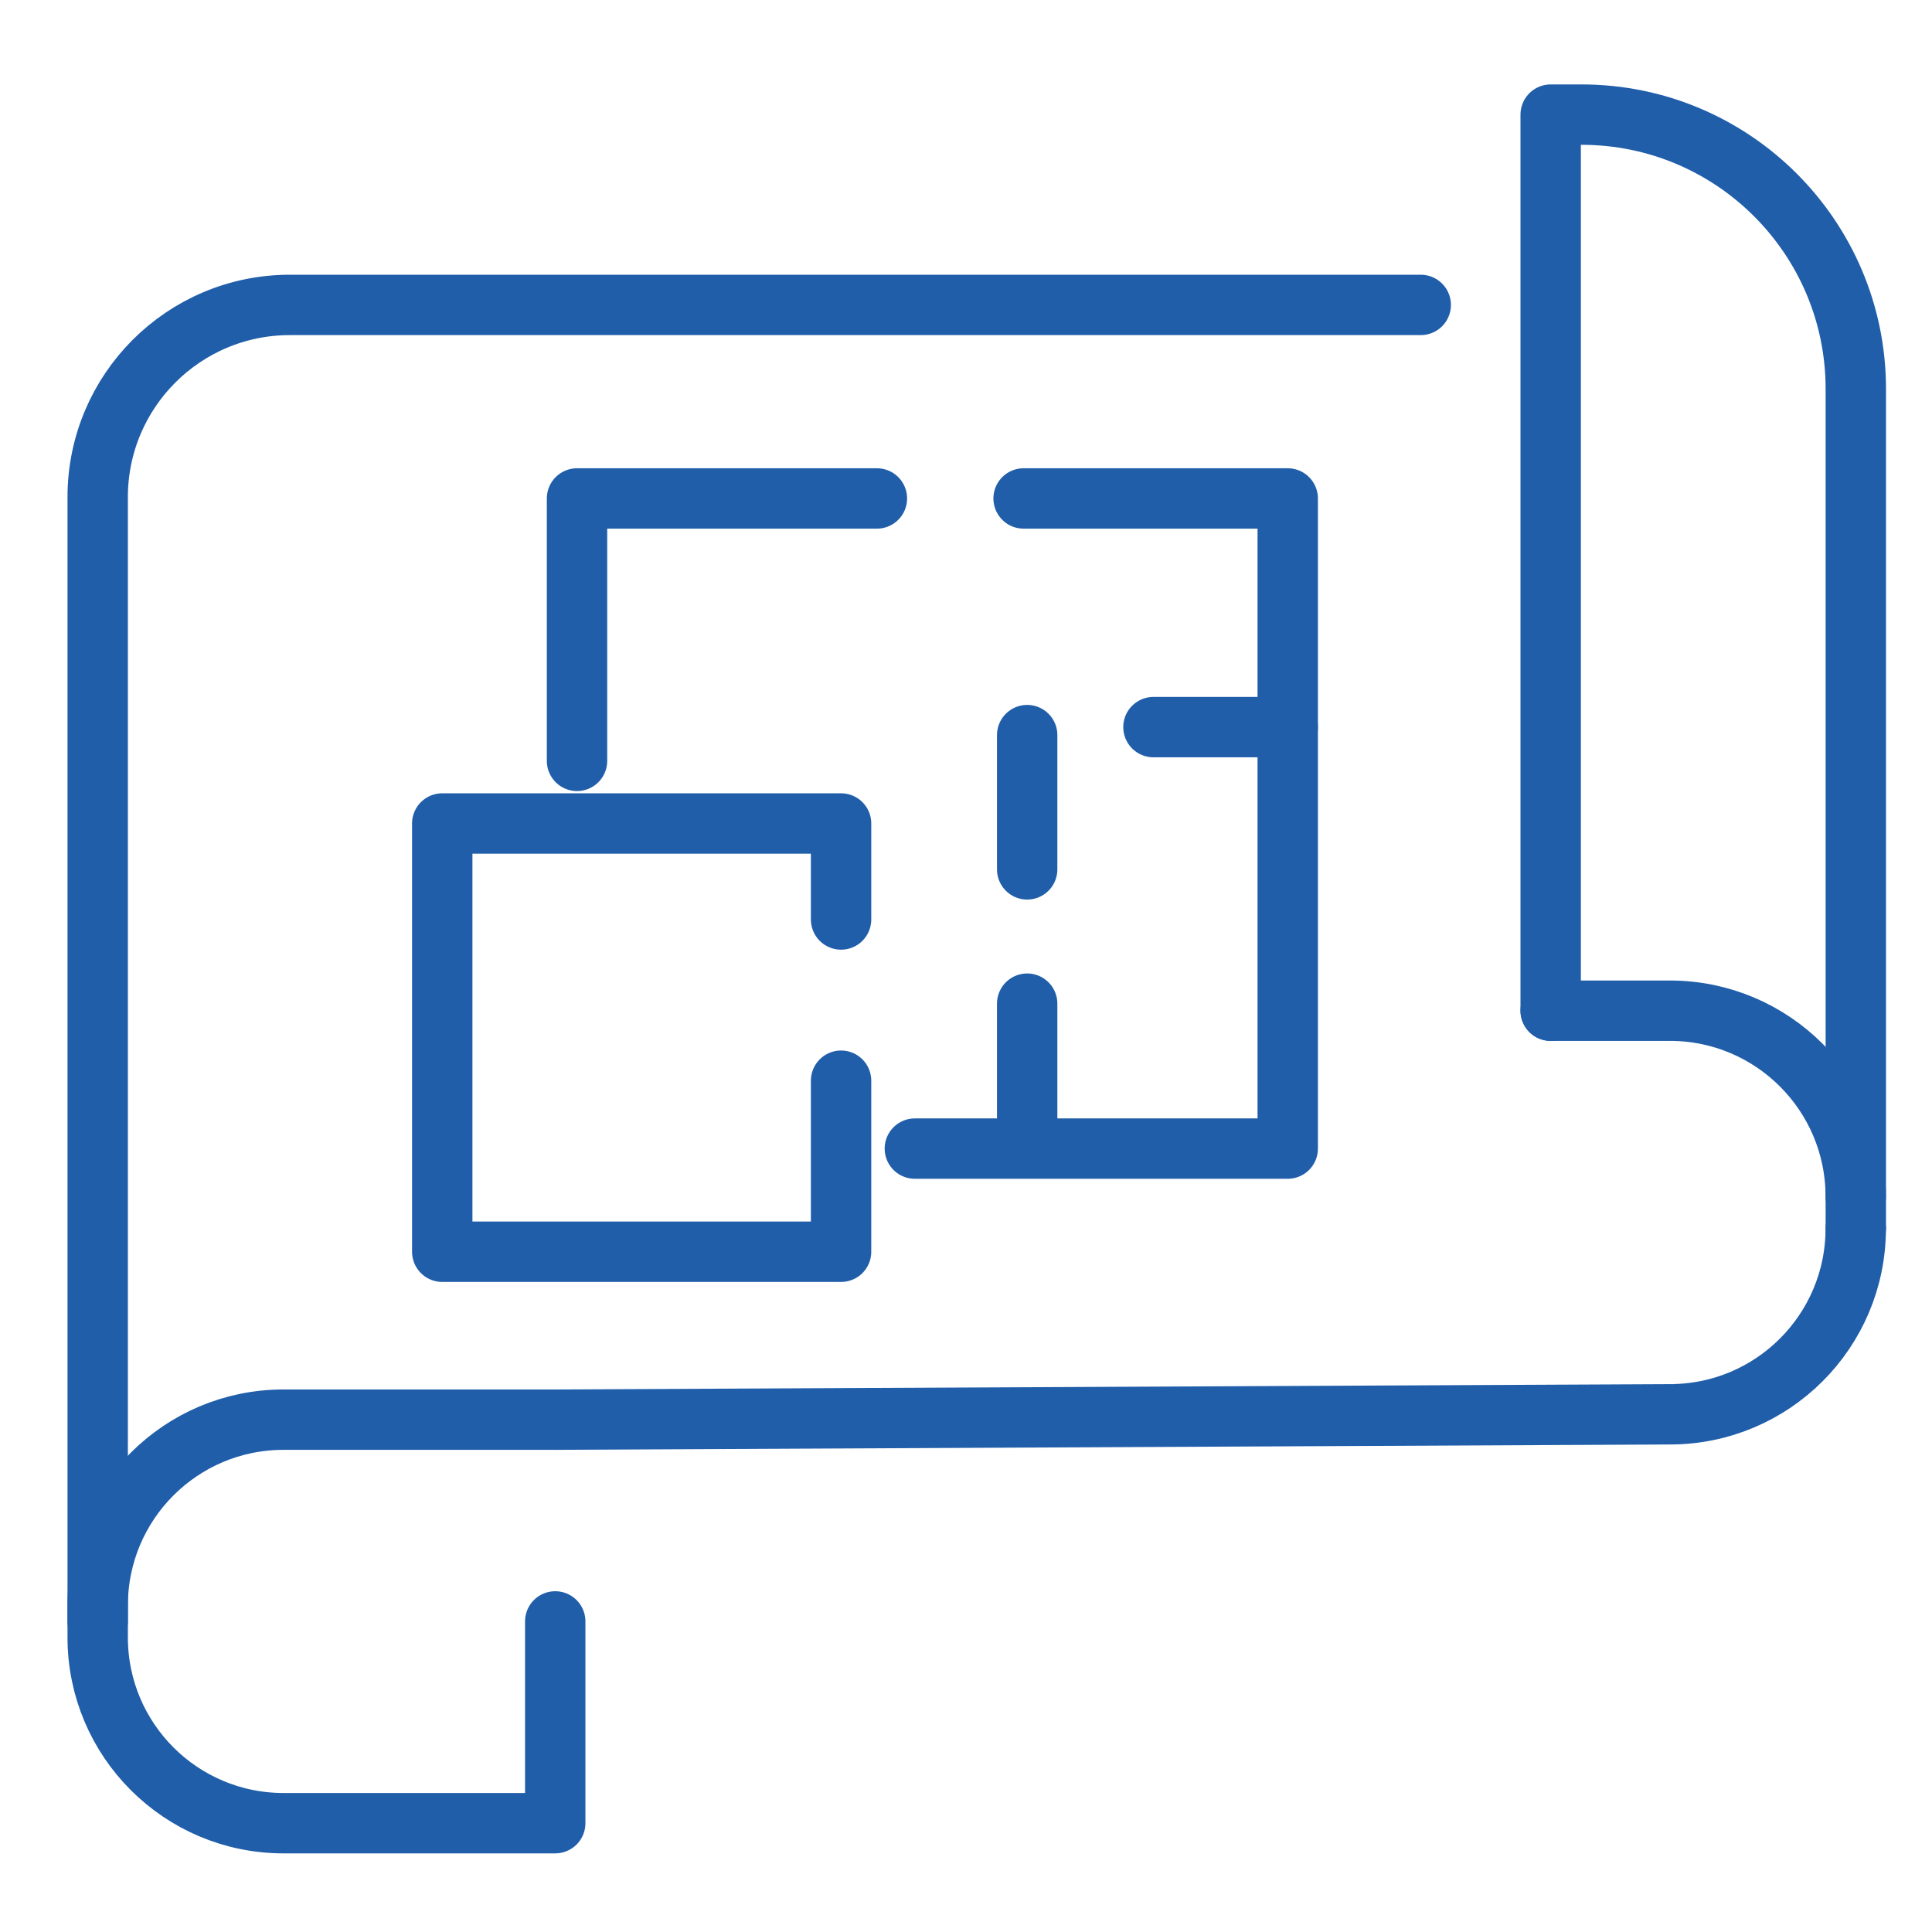
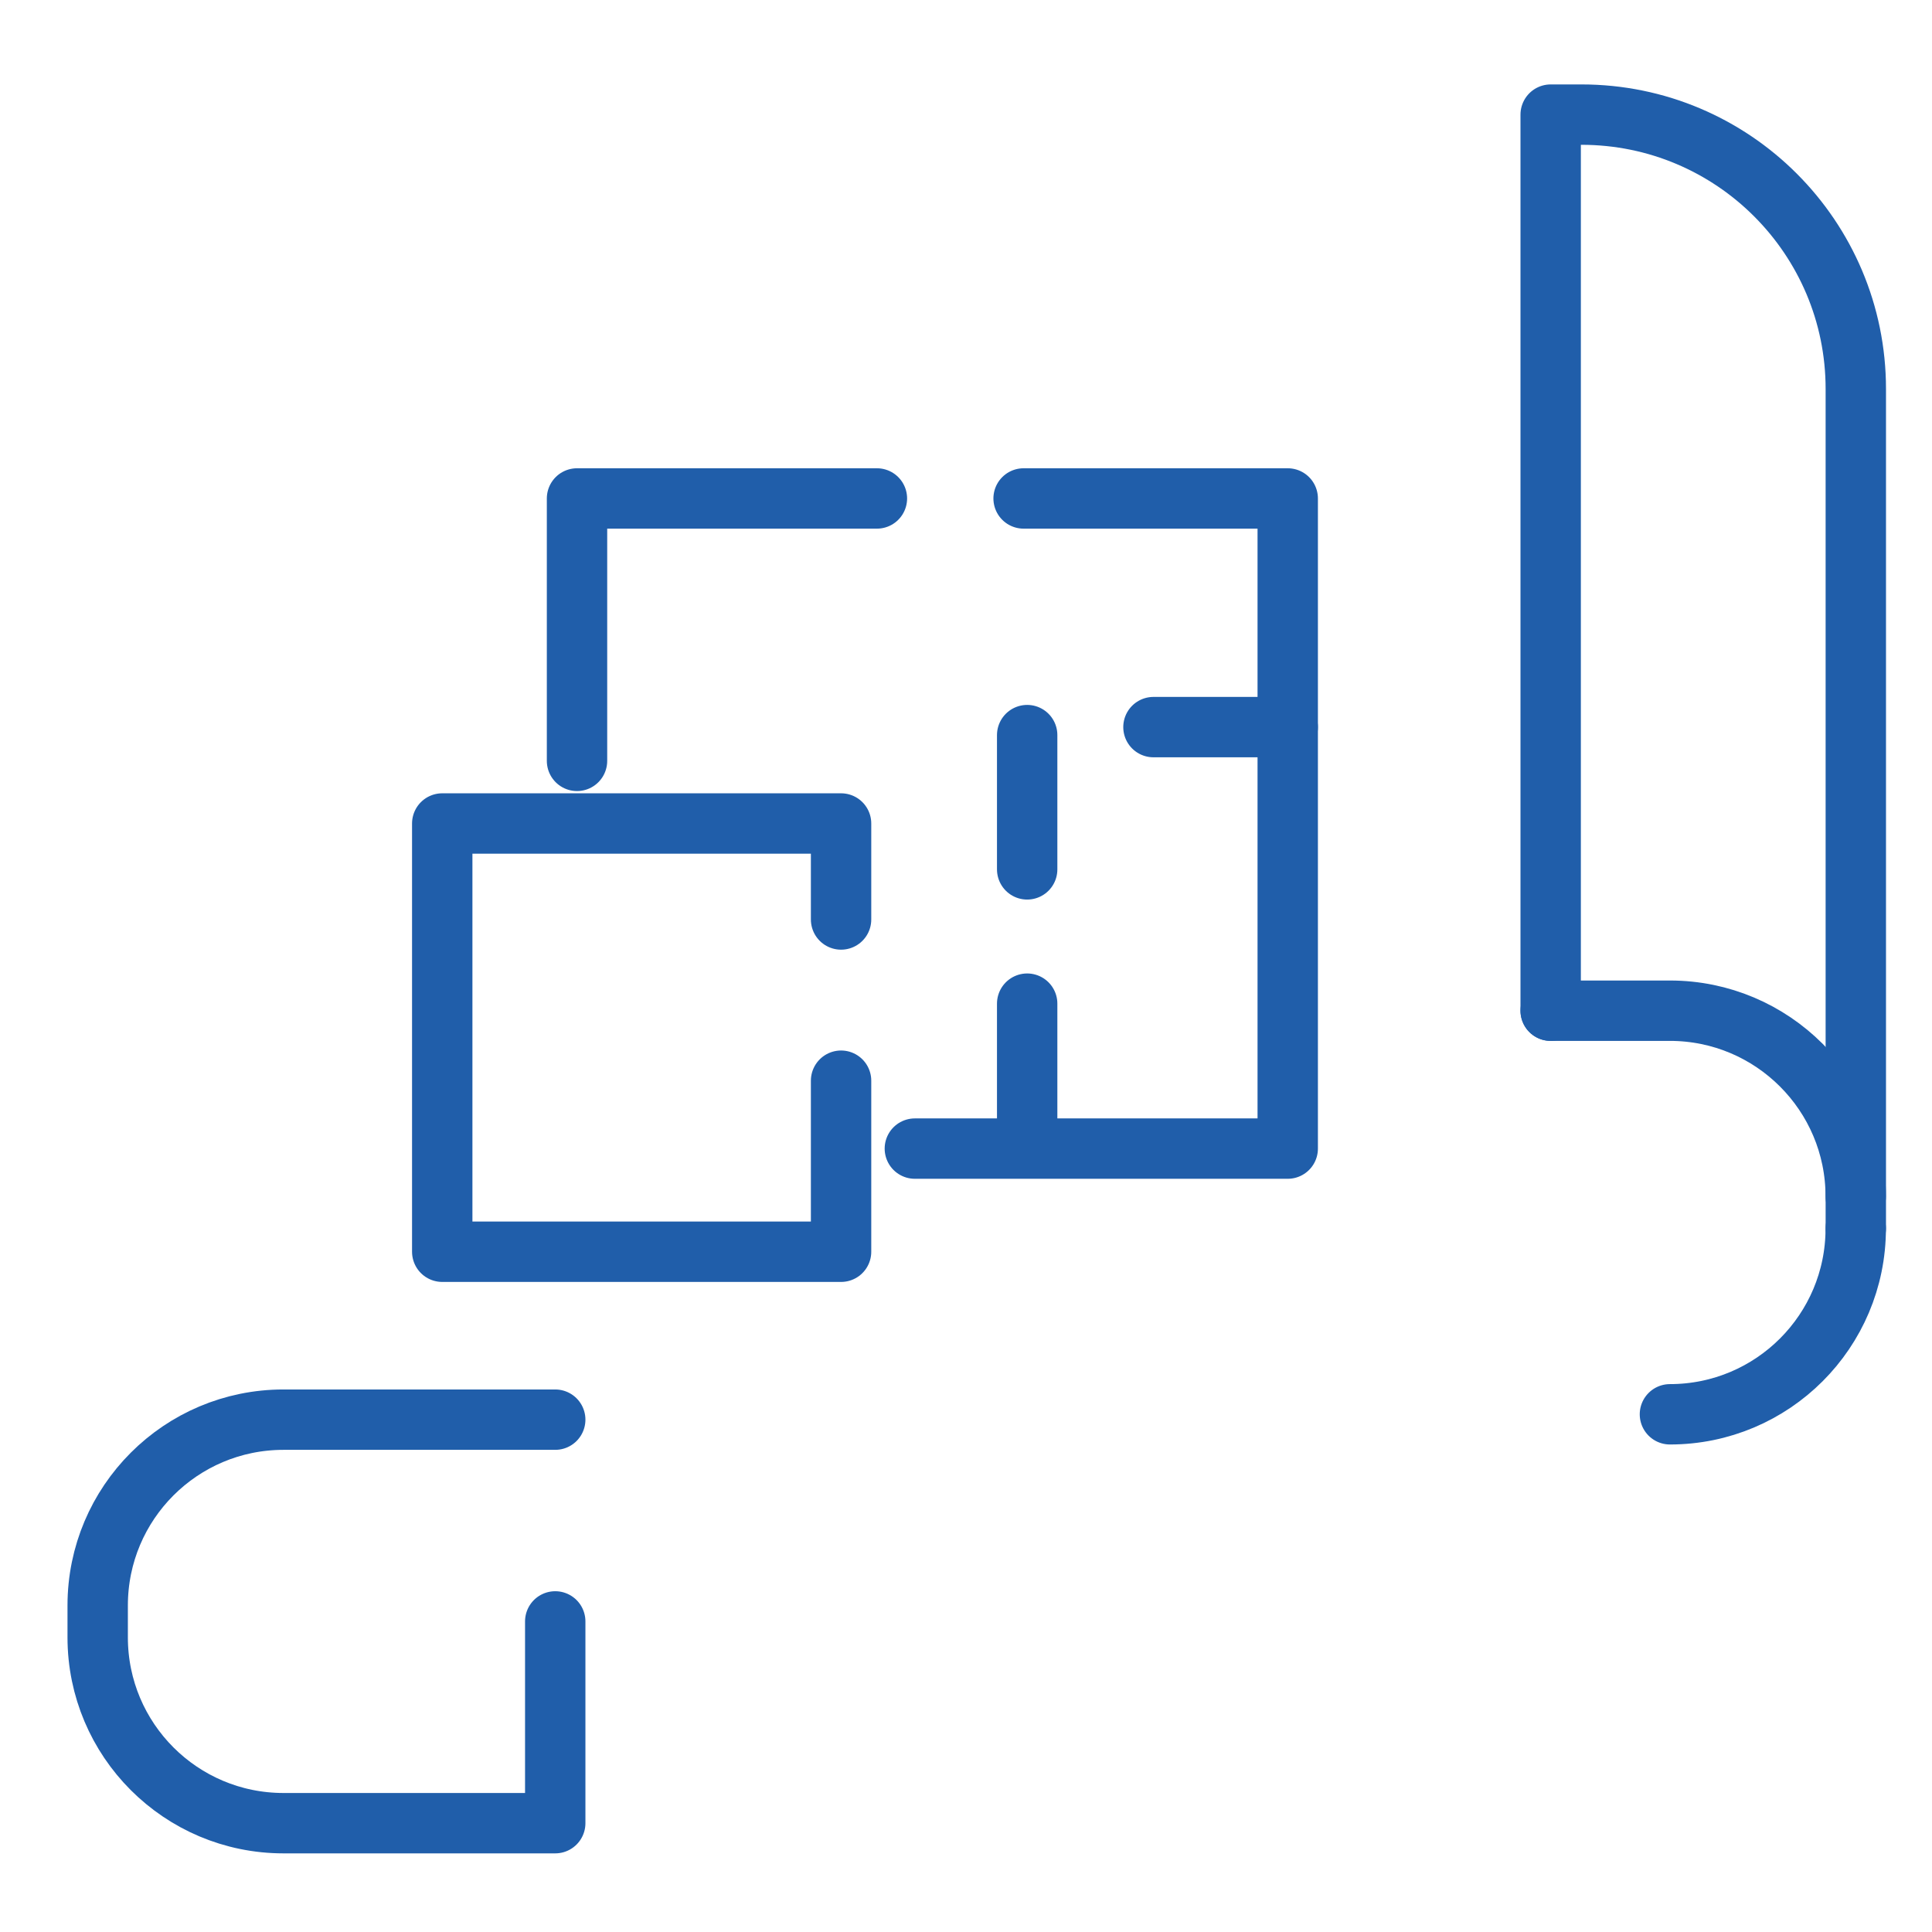
<svg xmlns="http://www.w3.org/2000/svg" width="80" height="80" viewBox="0 0 80 80" fill="none">
-   <path d="M58.83 12.626H12.004C7.606 12.626 4.045 16.19 4.045 20.585V67.139" stroke="#205EAA" stroke-width="2.5" stroke-linecap="round" stroke-linejoin="round" />
  <path d="M22.991 58.785H11.739C7.489 58.785 4.045 62.229 4.045 66.479V67.8C4.045 72.049 7.489 75.494 11.739 75.494H22.991V67.139" stroke="#205EAA" stroke-width="2.5" stroke-linecap="round" stroke-linejoin="round" />
  <path d="M64.21 41.851H69.148C73.394 41.851 76.842 45.295 76.842 49.545" stroke="#205EAA" stroke-width="2.5" stroke-linecap="round" stroke-linejoin="round" />
-   <path d="M76.842 50.869C76.842 55.119 73.397 58.563 69.148 58.563L22.991 58.785" stroke="#205EAA" stroke-width="2.5" stroke-linecap="round" stroke-linejoin="round" />
+   <path d="M76.842 50.869C76.842 55.119 73.397 58.563 69.148 58.563" stroke="#205EAA" stroke-width="2.5" stroke-linecap="round" stroke-linejoin="round" />
  <path d="M76.845 50.869V16.107C76.845 9.835 71.759 4.746 65.484 4.746H64.21V41.851" stroke="#205EAA" stroke-width="2.5" stroke-linecap="round" stroke-linejoin="round" />
  <path d="M42.385 20.64H53.322V47.561H37.882" stroke="#205EAA" stroke-width="2.5" stroke-linecap="round" stroke-linejoin="round" />
  <path d="M23.893 31.506V20.64H36.311" stroke="#205EAA" stroke-width="2.5" stroke-linecap="round" stroke-linejoin="round" />
  <path d="M34.827 44.749V51.832H18.312V34.099H34.827V38.074" stroke="#205EAA" stroke-width="2.5" stroke-linecap="round" stroke-linejoin="round" />
  <path d="M53.322 30.108H42.533V47.561" stroke="#205EAA" stroke-width="2.5" stroke-linecap="round" stroke-linejoin="round" stroke-dasharray="5.56 5.56" />
</svg>